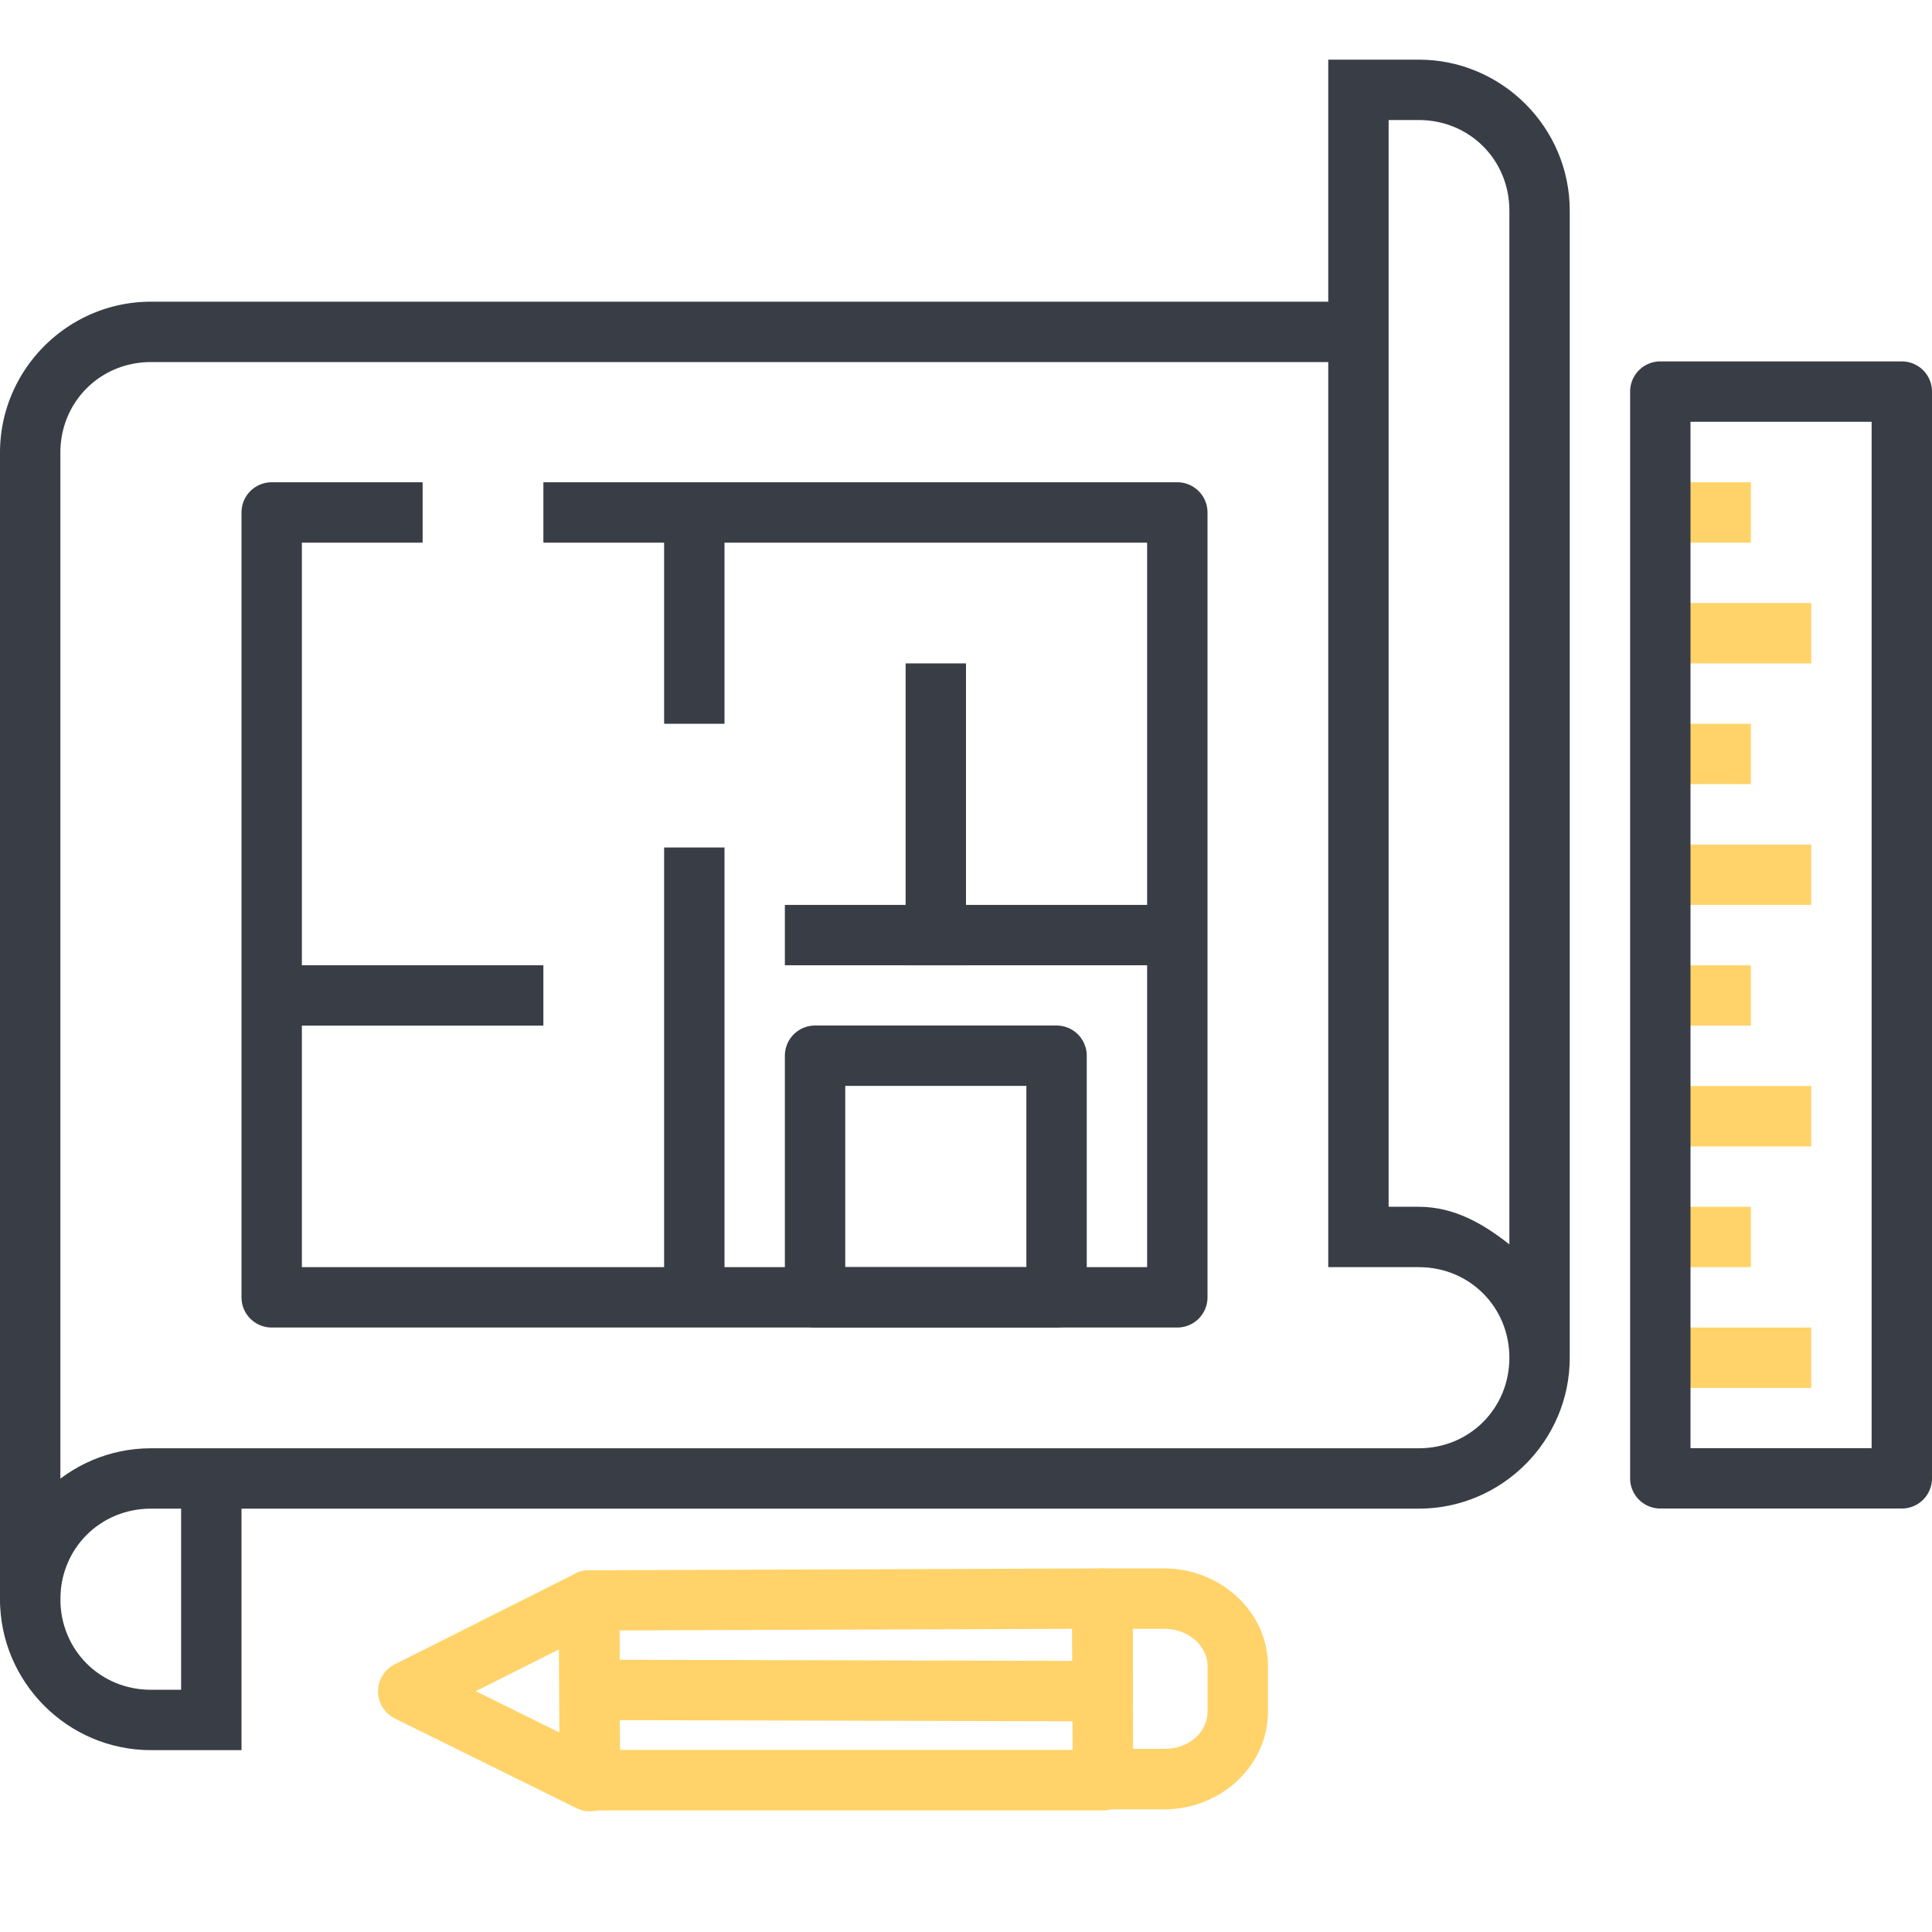
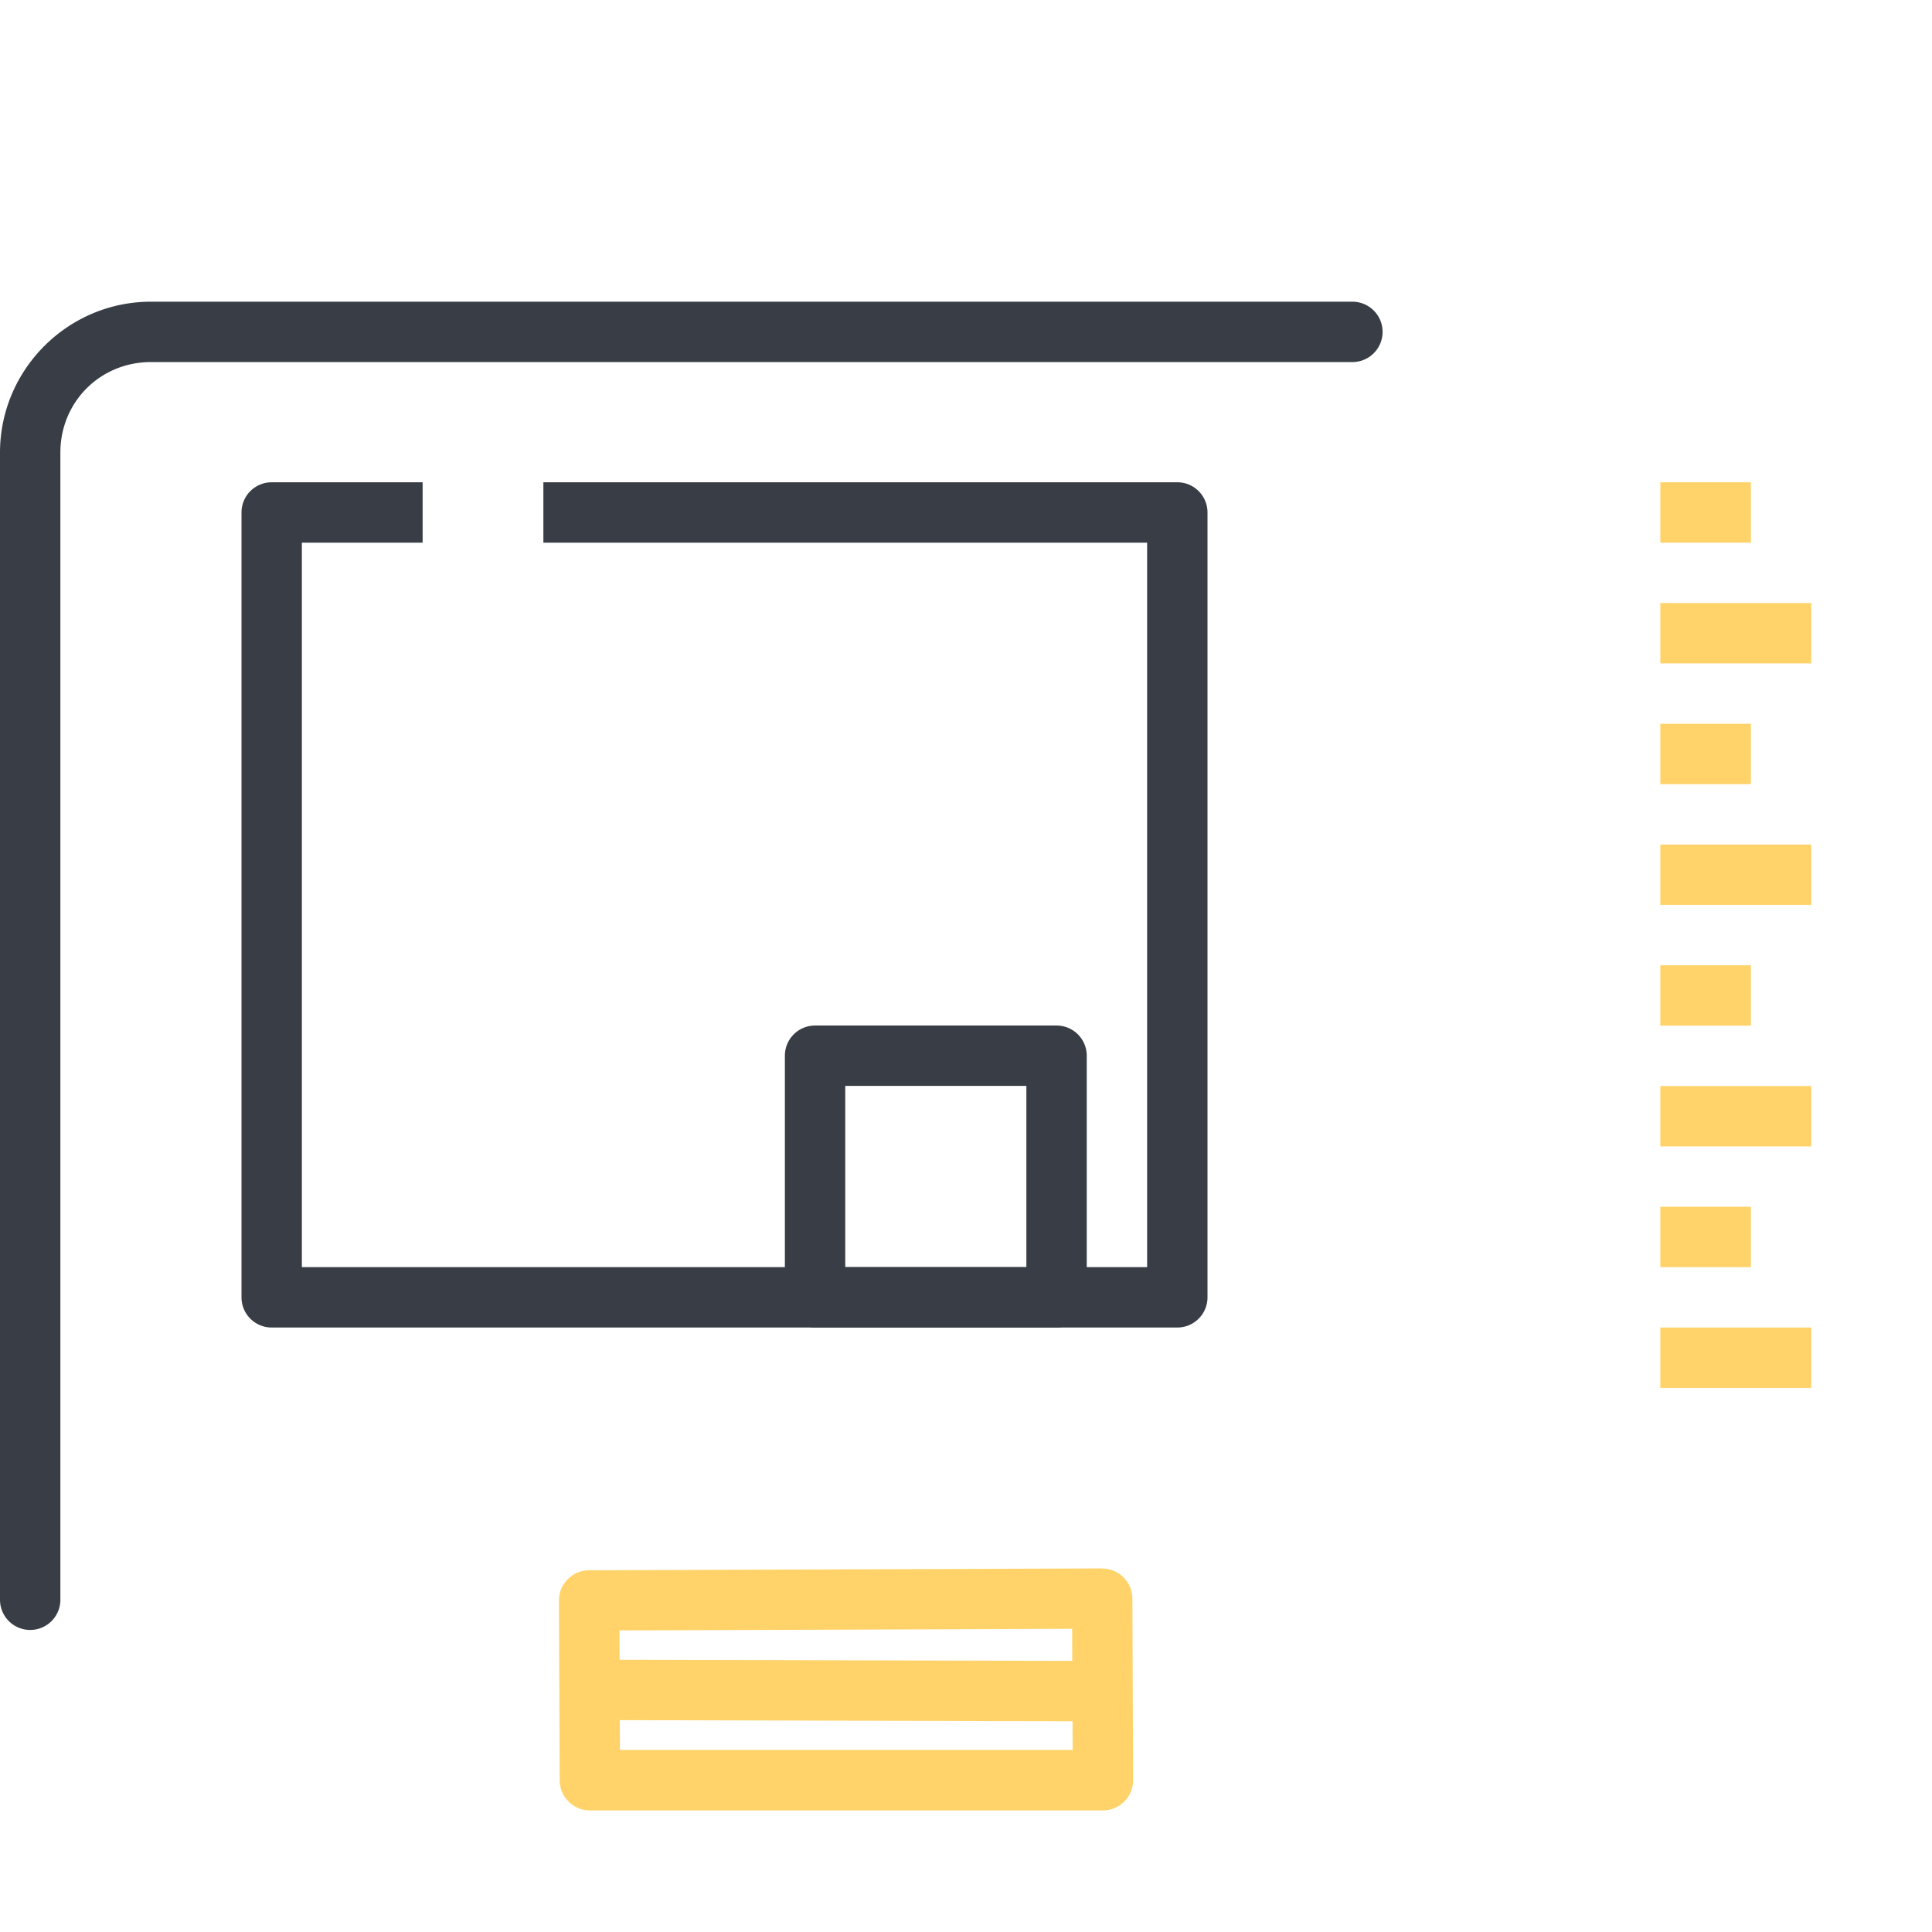
<svg xmlns="http://www.w3.org/2000/svg" viewBox="0 0 32 32" id="Architecture">
  <g transform="translate(0 -1020.362)" fill="#222831" class="color000000 svgShape">
    <path fill="#ffd369" fill-rule="evenodd" d="M27.5 1028.35l0 1 1.5 0 0-1-1.5 0zM27.5 1030.35l0 1 2.5 0 0-1-2.5 0zM27.5 1032.35l0 1 1.5 0 0-1-1.5 0zM27.5 1034.35l0 1 2.5 0 0-1-2.5 0zM27.5 1036.35l0 1 1.5 0 0-1-1.5 0zM27.5 1038.35l0 1 2.5 0 0-1-2.5 0zM27.5 1040.35l0 1 1.5 0 0-1-1.5 0zM27.5 1042.35l0 1 2.5 0 0-1-2.5 0z" color="#000" font-family="sans-serif" font-weight="400" overflow="visible" style="line-height:normal;text-indent:0;text-align:start;text-decoration-line:none;text-decoration-style:solid;text-decoration-color:#000;text-transform:none;block-progression:tb;isolation:auto;mix-blend-mode:normal" class="colorf05542 svgShape" />
    <path fill="#393e46" d="m 2.5,1025.359 c -1.376,0 -2.5,1.124 -2.5,2.5 l 0,19 a 0.5,0.5 0 1 0 1,0 l 0,-19 c 0,-0.84 0.66,-1.5 1.5,-1.5 l 2,0 17.9,0 a 0.5,0.5 0 1 0 0,-1 l -17.9,0 -2,0 z" color="#000" font-family="sans-serif" font-weight="400" overflow="visible" style="line-height:normal;text-indent:0;text-align:start;text-decoration-line:none;text-decoration-style:solid;text-decoration-color:#000;text-transform:none;block-progression:tb;isolation:auto;mix-blend-mode:normal" class="color2b4255 svgShape" />
-     <path fill="#393e46" fill-rule="evenodd" d="m 22,1021.35 0,20 1.5,0 c 0.84,0 1.5,0.66 1.5,1.5 0,0.84 -0.66,1.5 -1.5,1.5 l -2,0 -18.732,0 -0.268,0 c -1.376,0 -2.5,1.124 -2.5,2.5 0,1.376 1.124,2.5 2.5,2.5 l 1.5,0 0,-4 17.5,0 2,0 c 1.376,0 2.5,-1.124 2.5,-2.5 l 0,-17 0,-2 c 0,-1.376 -1.124,-2.5 -2.5,-2.5 l -1.5,0 z m 1,1 0.5,0 c 0.84,0 1.5,0.66 1.5,1.5 l 0,2 0,15.123 c -0.427,-0.339 -0.915,-0.623 -1.5,-0.623 l -0.5,0 0,-18 z m -20.5,23 0.268,0 0.232,0 0,3 -0.5,0 c -0.84,0 -1.5,-0.66 -1.5,-1.5 0,-0.84 0.66,-1.5 1.5,-1.5 z" color="#000" font-family="sans-serif" font-weight="400" overflow="visible" style="line-height:normal;text-indent:0;text-align:start;text-decoration-line:none;text-decoration-style:solid;text-decoration-color:#000;text-transform:none;block-progression:tb;isolation:auto;mix-blend-mode:normal" class="color2b4255 svgShape" />
    <path fill="#393e46" d="m 4.5,1028.35 a 0.5,0.5 0 0 0 -0.5,0.5 l 0,13 a 0.5,0.5 0 0 0 0.5,0.5 l 15,0 a 0.5,0.5 0 0 0 0.5,-0.5 l 0,-13 a 0.5,0.5 0 0 0 -0.5,-0.5 l -10.5,0 0,1 10,0 0,12 -14,0 0,-12 2,0 0,-1 -2.5,0 z" color="#000" font-family="sans-serif" font-weight="400" overflow="visible" style="line-height:normal;text-indent:0;text-align:start;text-decoration-line:none;text-decoration-style:solid;text-decoration-color:#000;text-transform:none;block-progression:tb;isolation:auto;mix-blend-mode:normal" class="color2b4255 svgShape" />
-     <path fill="#393e46" fill-rule="evenodd" d="M11 1028.85l0 3.5 1 0 0-3.5-1 0zm0 5.549l0 7.451 1 0 0-7.451-1 0zM4.5 1036.35l0 1 4.5 0 0-1-4.5 0zM13 1035.35l0 1 6.5 0 0-1-6.5 0z" color="#000" font-family="sans-serif" font-weight="400" overflow="visible" style="line-height:normal;text-indent:0;text-align:start;text-decoration-line:none;text-decoration-style:solid;text-decoration-color:#000;text-transform:none;block-progression:tb;isolation:auto;mix-blend-mode:normal" class="color2b4255 svgShape" />
    <path fill="#393e46" d="m 13.5,1037.348 a 0.5,0.5 0 0 0 -0.5,0.5 l 0,4.002 a 0.5,0.5 0 0 0 0.5,0.5 l 4,0 a 0.5,0.5 0 0 0 0.5,-0.5 l 0,-4.002 a 0.5,0.5 0 0 0 -0.5,-0.5 l -4,0 z m 0.5,1 3,0 0,3.002 -3,0 0,-3.002 z" color="#000" font-family="sans-serif" font-weight="400" overflow="visible" style="line-height:normal;text-indent:0;text-align:start;text-decoration-line:none;text-decoration-style:solid;text-decoration-color:#000;text-transform:none;block-progression:tb;isolation:auto;mix-blend-mode:normal" class="color2b4255 svgShape" />
-     <path fill="#393e46" fill-rule="evenodd" d="m 15,1031.35 0,5 1,0 0,-5 -1,0 z" color="#000" font-family="sans-serif" font-weight="400" overflow="visible" style="line-height:normal;text-indent:0;text-align:start;text-decoration-line:none;text-decoration-style:solid;text-decoration-color:#000;text-transform:none;block-progression:tb;isolation:auto;mix-blend-mode:normal" class="color2b4255 svgShape" />
    <path fill="#ffd369" d="m 18.254,1046.34 -8.498,0.031 a 0.5,0.5 0 0 0 -0.498,0.502 l 0.012,2.977 a 0.5,0.5 0 0 0 0.5,0.498 l 8.498,-0 a 0.5,0.5 0 0 0 0.5,-0.502 l -0.012,-3.006 a 0.5,0.5 0 0 0 -0.502,-0.498 z m -0.496,1.002 0.008,2.004 -7.498,0 -0.008,-1.979 7.498,-0.027 z" color="#000" font-family="sans-serif" font-weight="400" overflow="visible" style="line-height:normal;text-indent:0;text-align:start;text-decoration-line:none;text-decoration-style:solid;text-decoration-color:#000;text-transform:none;block-progression:tb;isolation:auto;mix-blend-mode:normal" class="colorf05542 svgShape" />
-     <path fill="#ffd369" d="M9.74 1046.371a.5.5 0 0 0-.207.053l-2.996 1.506a.5.5 0 0 0 .004.896l3.006 1.484a.5.5 0 0 0 .723-.451l-.012-2.99a.5.5 0 0 0-.518-.498zm-.479 1.309l.004 1.377-1.385-.684 1.381-.693zM18.26 1046.34a.5.5 0 0 0-.5.5l.008 2.992a.5.5 0 0 0 .5.498l1.02 0c.924 0 1.717-.714 1.713-1.627l0-.746c0-.919-.806-1.619-1.723-1.617l-1.018 0zm.502 1l.516 0a.5.5 0 0 0 .002 0c.417 0 .721.294.721.617l0 .748a.5.5 0 0 0 0 0c.001.33-.287.623-.713.623l-.521 0-.004-1.99z" color="#000" font-family="sans-serif" font-weight="400" overflow="visible" style="line-height:normal;text-indent:0;text-align:start;text-decoration-line:none;text-decoration-style:solid;text-decoration-color:#000;text-transform:none;block-progression:tb;isolation:auto;mix-blend-mode:normal" class="colorf05542 svgShape" />
    <path fill="#ffd369" fill-rule="evenodd" d="m 10.205,1047.853 -0.004,1 8.109,0.02 0.002,-1 -8.107,-0.02 z" color="#000" font-family="sans-serif" font-weight="400" overflow="visible" style="line-height:normal;text-indent:0;text-align:start;text-decoration-line:none;text-decoration-style:solid;text-decoration-color:#000;text-transform:none;block-progression:tb;isolation:auto;mix-blend-mode:normal" class="colorf05542 svgShape" />
-     <path fill="#393e46" d="m 27.5,1026.348 a 0.5,0.5 0 0 0 -0.5,0.5 l 0,18 a 0.5,0.5 0 0 0 0.5,0.5 l 4,0 a 0.5,0.5 0 0 0 0.5,-0.5 l 0,-18 a 0.5,0.5 0 0 0 -0.5,-0.5 l -4,0 z m 0.5,1 3,0 0,17 -3,0 0,-17 z" color="#000" font-family="sans-serif" font-weight="400" overflow="visible" style="line-height:normal;text-indent:0;text-align:start;text-decoration-line:none;text-decoration-style:solid;text-decoration-color:#000;text-transform:none;block-progression:tb;isolation:auto;mix-blend-mode:normal" class="color2b4255 svgShape" />
  </g>
</svg>